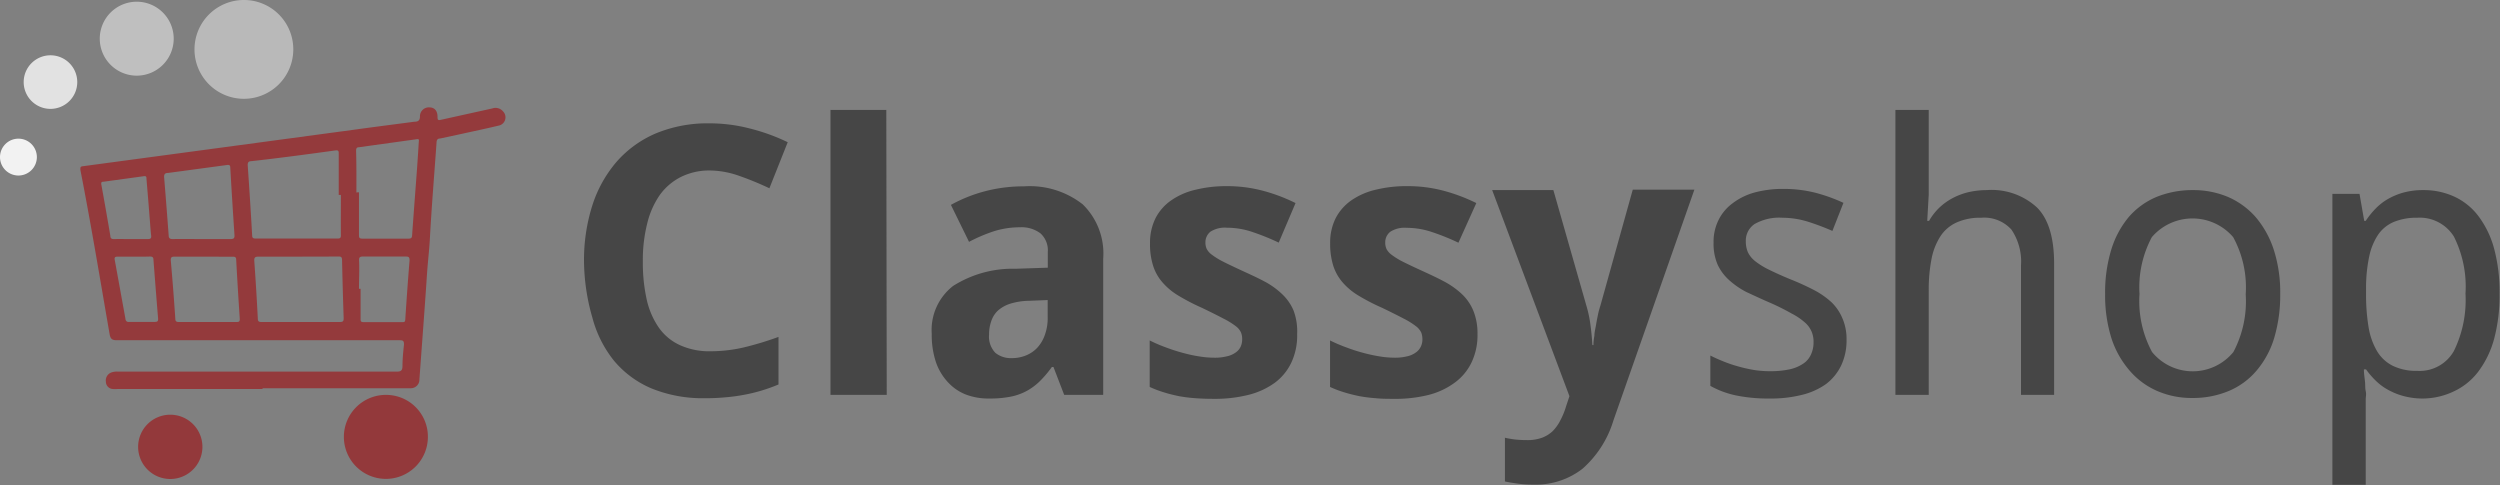
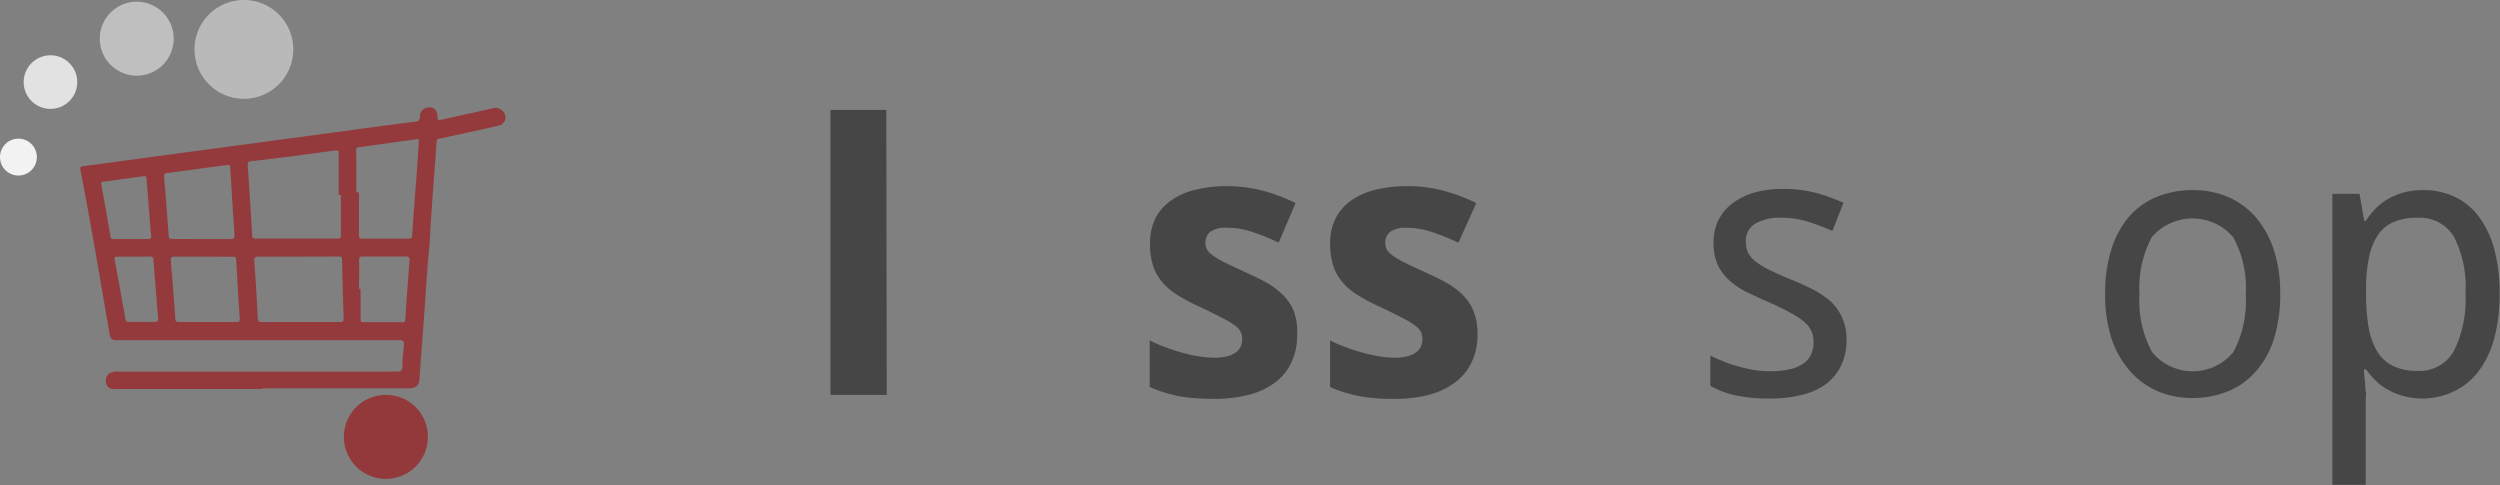
<svg xmlns="http://www.w3.org/2000/svg" viewBox="0 0 233.3 45.26">
  <rect x="0" y="0" width="233.3" height="45.26" fill="#808080" stroke="none" />
  <defs>
    <style>.cls-1{isolation:isolate;}.cls-2{fill:#464646;}.cls-3{fill:#943a3c;}.cls-4{fill:#93393b;}.cls-5{mix-blend-mode:multiply;}.cls-6{fill:#b9b9b9;}.cls-7{fill:#bfbfbf;}.cls-8{fill:#e2e2e2;}.cls-9{fill:#f2f2f2;}</style>
  </defs>
  <g class="cls-1">
    <g id="logo">
      <g id="Classyshop">
-         <path class="cls-2" d="M75.76,18.06a5.92,5.92,0,0,0-2.69.59,5.44,5.44,0,0,0-2,1.7A7.86,7.86,0,0,0,69.9,23a13.85,13.85,0,0,0-.41,3.55,15.84,15.84,0,0,0,.36,3.55A7.4,7.4,0,0,0,71,32.75a4.89,4.89,0,0,0,2,1.63,6.62,6.62,0,0,0,2.83.55,13.84,13.84,0,0,0,3-.34,29.56,29.56,0,0,0,3.32-1v4.44a16.69,16.69,0,0,1-1.62.58,15,15,0,0,1-1.64.39,15.83,15.83,0,0,1-1.72.23,18.83,18.83,0,0,1-1.89.08,12.62,12.62,0,0,1-5-.92,9.26,9.26,0,0,1-3.5-2.6,10.82,10.82,0,0,1-2-4A19.43,19.43,0,0,1,64,26.54a16.84,16.84,0,0,1,.77-5.2,11.72,11.72,0,0,1,2.26-4.08,10.19,10.19,0,0,1,3.67-2.66,12.61,12.61,0,0,1,5-.94,15,15,0,0,1,3.73.47,18.4,18.4,0,0,1,3.58,1.29l-1.71,4.3a28.37,28.37,0,0,0-2.82-1.16A8.38,8.38,0,0,0,75.76,18.06Z" transform="translate(-9.5 -2.15)" />
        <path class="cls-2" d="M92.25,39H87V12.41h5.21Z" transform="translate(-9.5 -2.15)" />
-         <path class="cls-2" d="M108.81,39l-1-2.6h-.15a10.45,10.45,0,0,1-1.13,1.33,5.59,5.59,0,0,1-1.23.91,5.32,5.32,0,0,1-1.5.53,9.85,9.85,0,0,1-1.92.17A6,6,0,0,1,99.72,39,4.48,4.48,0,0,1,98,37.86,5.23,5.23,0,0,1,96.86,36a8,8,0,0,1-.41-2.69,5.2,5.2,0,0,1,2-4.48,10.39,10.39,0,0,1,5.83-1.6l3-.1V25.67a2.13,2.13,0,0,0-.68-1.74,2.93,2.93,0,0,0-1.92-.57,8.12,8.12,0,0,0-2.4.36,14.9,14.9,0,0,0-2.35,1l-1.69-3.45A13.63,13.63,0,0,1,101.41,20a14.12,14.12,0,0,1,3.66-.46,8,8,0,0,1,5.47,1.68,6.41,6.41,0,0,1,1.91,5.09V39Zm-1.54-8.85-1.73.07a6.2,6.2,0,0,0-1.76.27,3.17,3.17,0,0,0-1.15.64,2.37,2.37,0,0,0-.63,1,3.71,3.71,0,0,0-.2,1.24,2.19,2.19,0,0,0,.58,1.7,2.28,2.28,0,0,0,1.52.5,3.47,3.47,0,0,0,1.34-.25,3,3,0,0,0,1.07-.73,3.46,3.46,0,0,0,.7-1.2,4.57,4.57,0,0,0,.26-1.63Z" transform="translate(-9.5 -2.15)" />
        <path class="cls-2" d="M130.55,33.33A5.89,5.89,0,0,1,130,36a5,5,0,0,1-1.55,1.88A7.1,7.1,0,0,1,126,39a12.75,12.75,0,0,1-3.21.37q-.95,0-1.74-.06a13.9,13.9,0,0,1-1.53-.19c-.47-.1-.94-.21-1.38-.35a10.25,10.25,0,0,1-1.35-.51V33.92a13.72,13.72,0,0,0,1.51.65c.53.2,1.06.37,1.58.51s1,.25,1.53.33a8.78,8.78,0,0,0,1.38.12A4.55,4.55,0,0,0,124,35.4a2.21,2.21,0,0,0,.82-.36,1.39,1.39,0,0,0,.46-.54,1.72,1.72,0,0,0,.14-.68,1.62,1.62,0,0,0-.11-.64,1.53,1.53,0,0,0-.5-.6,6.91,6.91,0,0,0-1.16-.71q-.75-.4-2-1a19.43,19.43,0,0,1-2.16-1.12,6.05,6.05,0,0,1-1.5-1.24,4.3,4.3,0,0,1-.88-1.56,6.51,6.51,0,0,1-.29-2.09,5.11,5.11,0,0,1,.51-2.34,4.53,4.53,0,0,1,1.45-1.66,6.55,6.55,0,0,1,2.27-1,12.11,12.11,0,0,1,2.94-.34,13.15,13.15,0,0,1,3.25.4,16.14,16.14,0,0,1,3.16,1.18l-1.57,3.69a22,22,0,0,0-2.48-1,7.44,7.44,0,0,0-2.36-.39,2.5,2.5,0,0,0-1.53.37,1.26,1.26,0,0,0-.47,1,1.48,1.48,0,0,0,.12.61,1.63,1.63,0,0,0,.48.54,7.08,7.08,0,0,0,1,.62c.43.22,1,.49,1.69.81s1.54.7,2.19,1.05a7.34,7.34,0,0,1,1.67,1.19,4.52,4.52,0,0,1,1.08,1.55A5.57,5.57,0,0,1,130.55,33.33Z" transform="translate(-9.5 -2.15)" />
        <path class="cls-2" d="M147.38,33.33a5.89,5.89,0,0,1-.55,2.63,5,5,0,0,1-1.55,1.88A7,7,0,0,1,142.83,39a12.64,12.64,0,0,1-3.21.37c-.62,0-1.21,0-1.74-.06a13.71,13.71,0,0,1-1.52-.19c-.48-.1-.94-.21-1.39-.35a10.25,10.25,0,0,1-1.35-.51V33.92a13.89,13.89,0,0,0,1.52.65,16.1,16.1,0,0,0,1.58.51,15,15,0,0,0,1.53.33,8.57,8.57,0,0,0,1.37.12,4.63,4.63,0,0,0,1.2-.13,2.16,2.16,0,0,0,.81-.36,1.39,1.39,0,0,0,.46-.54,1.57,1.57,0,0,0,.15-.68,1.83,1.83,0,0,0-.11-.64,1.66,1.66,0,0,0-.51-.6,7.19,7.19,0,0,0-1.15-.71q-.76-.4-2-1a18.79,18.79,0,0,1-2.17-1.12,6.05,6.05,0,0,1-1.5-1.24,4.45,4.45,0,0,1-.88-1.56,6.8,6.8,0,0,1-.29-2.09,5.11,5.11,0,0,1,.51-2.34,4.62,4.62,0,0,1,1.45-1.66,6.64,6.64,0,0,1,2.27-1,12.14,12.14,0,0,1,3-.34,13.07,13.07,0,0,1,3.24.4,16.46,16.46,0,0,1,3.17,1.18L145.6,24.8a21.24,21.24,0,0,0-2.48-1,7.42,7.42,0,0,0-2.35-.39,2.46,2.46,0,0,0-1.53.37,1.24,1.24,0,0,0-.47,1,1.48,1.48,0,0,0,.12.61,1.63,1.63,0,0,0,.48.54,6.9,6.9,0,0,0,1,.62c.44.22,1,.49,1.7.81s1.53.7,2.18,1.05a7.64,7.64,0,0,1,1.68,1.19A4.49,4.49,0,0,1,147,31.17,5.57,5.57,0,0,1,147.38,33.33Z" transform="translate(-9.5 -2.15)" />
-         <path class="cls-2" d="M148.75,19.89h5.71l3.07,10.75a11.21,11.21,0,0,1,.4,1.9c.09.67.14,1.28.17,1.81h.1q0-.39.09-.87c0-.32.09-.64.15-1s.12-.66.19-1,.16-.61.24-.88l3-10.75h5.75l-7.56,21.55a9.74,9.74,0,0,1-2.89,4.5,7.07,7.07,0,0,1-4.58,1.47,9.94,9.94,0,0,1-1.54-.1c-.43-.06-.8-.12-1.11-.19V43a9.21,9.21,0,0,0,.91.16,10.52,10.52,0,0,0,1.15.06,3.92,3.92,0,0,0,1.4-.22,3,3,0,0,0,1-.62,4,4,0,0,0,.71-1,6.91,6.91,0,0,0,.52-1.26l.33-1Z" transform="translate(-9.5 -2.15)" />
        <path class="cls-2" d="M181.82,33.86a5.46,5.46,0,0,1-.5,2.39A4.74,4.74,0,0,1,179.89,38a6.51,6.51,0,0,1-2.24,1,11.74,11.74,0,0,1-3,.34,14.81,14.81,0,0,1-3.2-.3,8.43,8.43,0,0,1-2.34-.88V35.33c.36.18.75.36,1.18.53a11.61,11.61,0,0,0,1.37.47,13.87,13.87,0,0,0,1.48.34,9.61,9.61,0,0,0,1.51.12,8.53,8.53,0,0,0,1.89-.18,3.68,3.68,0,0,0,1.26-.54,2,2,0,0,0,.71-.86,2.65,2.65,0,0,0,.23-1.11,2.42,2.42,0,0,0-.18-1,2.33,2.33,0,0,0-.62-.85,6,6,0,0,0-1.24-.84,22.15,22.15,0,0,0-2-1c-.82-.35-1.55-.7-2.21-1a7.59,7.59,0,0,1-1.66-1.15,4.45,4.45,0,0,1-1.06-1.46,4.92,4.92,0,0,1-.36-2,4.57,4.57,0,0,1,.47-2.13,4.31,4.31,0,0,1,1.32-1.56,6,6,0,0,1,2.05-1,10.06,10.06,0,0,1,2.67-.33,12,12,0,0,1,3,.36,15.52,15.52,0,0,1,2.61.94L180.5,23.7a22.26,22.26,0,0,0-2.28-.86,8.09,8.09,0,0,0-2.38-.37,4.66,4.66,0,0,0-2.59.58,1.86,1.86,0,0,0-.83,1.63,2.57,2.57,0,0,0,.19,1,2.38,2.38,0,0,0,.68.84,6.8,6.8,0,0,0,1.28.79c.54.27,1.2.57,2,.9a24.21,24.21,0,0,1,2.2,1,7.65,7.65,0,0,1,1.65,1.15,4.5,4.5,0,0,1,1,1.46A4.88,4.88,0,0,1,181.82,33.86Z" transform="translate(-9.5 -2.15)" />
-         <path class="cls-2" d="M198.1,39V26.92a5.32,5.32,0,0,0-.89-3.34,3.42,3.42,0,0,0-2.82-1.11,5.36,5.36,0,0,0-2.32.45,3.55,3.55,0,0,0-1.51,1.31,6,6,0,0,0-.82,2.14,14.82,14.82,0,0,0-.25,2.91V39h-3.11V12.41h3.11V20.3l-.14,2.46h.17a5.58,5.58,0,0,1,1-1.27,5.75,5.75,0,0,1,1.29-.9,6.28,6.28,0,0,1,1.49-.53,7.76,7.76,0,0,1,1.6-.17,6.25,6.25,0,0,1,4.71,1.64c1.06,1.08,1.58,2.82,1.58,5.22V39Z" transform="translate(-9.5 -2.15)" />
        <path class="cls-2" d="M222.29,29.58a14,14,0,0,1-.58,4.17,8.49,8.49,0,0,1-1.64,3,6.87,6.87,0,0,1-2.59,1.89,8.64,8.64,0,0,1-3.41.65,8.06,8.06,0,0,1-3.25-.65,7.13,7.13,0,0,1-2.57-1.89,8.73,8.73,0,0,1-1.7-3,13.37,13.37,0,0,1-.6-4.17,13.63,13.63,0,0,1,.57-4.12,8.71,8.71,0,0,1,1.63-3.05,7,7,0,0,1,2.59-1.88,8.92,8.92,0,0,1,3.43-.64,8.3,8.3,0,0,1,3.25.64A7.31,7.31,0,0,1,220,22.41a9,9,0,0,1,1.69,3.05A13,13,0,0,1,222.29,29.58Zm-13.13,0A10,10,0,0,0,210.33,35a4.9,4.9,0,0,0,7.59,0,10.1,10.1,0,0,0,1.15-5.38,9.79,9.79,0,0,0-1.17-5.34,5,5,0,0,0-7.59,0A9.9,9.9,0,0,0,209.16,29.58Z" transform="translate(-9.5 -2.15)" />
        <path class="cls-2" d="M235.67,39.34a6.85,6.85,0,0,1-1.83-.22,6.35,6.35,0,0,1-1.48-.59,5.07,5.07,0,0,1-1.16-.86,7.36,7.36,0,0,1-.9-1.05h-.2c0,.39.06.76.1,1.12s0,.6.07.91,0,.56,0,.74v8h-3.11V20.24h2.53l.44,2.52h.14a7.87,7.87,0,0,1,.89-1.11,5.19,5.19,0,0,1,1.15-.91,6.39,6.39,0,0,1,1.48-.62,7,7,0,0,1,1.85-.23,6.82,6.82,0,0,1,2.92.62,5.93,5.93,0,0,1,2.25,1.84,8.89,8.89,0,0,1,1.44,3,15.58,15.58,0,0,1,.51,4.2,15.71,15.71,0,0,1-.51,4.23,9,9,0,0,1-1.44,3,6.08,6.08,0,0,1-2.25,1.86A6.82,6.82,0,0,1,235.67,39.34Zm-.6-16.87a5.51,5.51,0,0,0-2.2.4,3.37,3.37,0,0,0-1.45,1.19,5.79,5.79,0,0,0-.82,2,14.17,14.17,0,0,0-.3,2.82v.7a18.66,18.66,0,0,0,.23,3.07,6.53,6.53,0,0,0,.79,2.26,3.57,3.57,0,0,0,1.48,1.38,5.06,5.06,0,0,0,2.3.47,3.67,3.67,0,0,0,3.4-1.86,10.81,10.81,0,0,0,1.08-5.35,10.4,10.4,0,0,0-1.08-5.32A3.75,3.75,0,0,0,235.07,22.47Z" transform="translate(-9.5 -2.15)" />
        <path class="cls-3" d="M34,38.45H20.5a2.85,2.85,0,0,1-.51,0,.69.69,0,0,1-.61-.69.79.79,0,0,1,.51-.85,1.52,1.52,0,0,1,.63-.08h26c.42,0,.53-.12.54-.52,0-.68.07-1.36.14-2,0-.34-.07-.41-.4-.41-8.8,0-17.6,0-26.39,0-.45,0-.6-.12-.68-.56C18.84,28.21,18,23.11,17,18c0-.26,0-.31.25-.34l13.09-1.76,12.17-1.64c1.88-.26,3.77-.5,5.65-.75.3,0,.53-.07.53-.49a.83.83,0,0,1,.87-.85c.5,0,.78.33.77.92,0,.29.1.29.32.24l4.79-1.06a.91.91,0,0,1,1,.27A.79.79,0,0,1,56,13.88c-1.17.28-2.36.53-3.54.79l-1.91.41c-.2,0-.3.11-.31.35-.21,3-.47,6.08-.63,9.12-.06,1-.18,2-.25,3-.22,3.34-.48,6.69-.72,10a.8.8,0,0,1-.84.83H34Zm7.31-18.11h-.2c0-1.28,0-2.56,0-3.83,0-.25,0-.36-.33-.32-2.61.36-5.21.71-7.82,1-.29,0-.36.14-.34.43.15,2.16.29,4.33.41,6.49,0,.26.11.3.34.3q3.81,0,7.62,0c.26,0,.33-.06.32-.34C41.3,22.86,41.31,21.6,41.31,20.34Zm-4,5.76c-1.23,0-2.45,0-3.67,0-.33,0-.43.07-.41.41.13,1.79.24,3.59.33,5.38,0,.29.15.31.38.31,2.42,0,4.84,0,7.26,0,.3,0,.38-.07.37-.38-.06-1.81-.11-3.61-.15-5.42,0-.29-.13-.32-.36-.31Zm5.49-6H43c0,1.31,0,2.63,0,3.95,0,.25,0,.38.35.37,1.42,0,2.85,0,4.27,0,.26,0,.33-.08.34-.34.14-2,.3-4.06.45-6.09.06-.86.12-1.72.17-2.58,0-.13.09-.31-.18-.27L43,15.89c-.21,0-.27.11-.27.33C42.77,17.53,42.76,18.83,42.76,20.14ZM28.33,24.46c.9,0,1.79,0,2.68,0,.33,0,.39-.1.37-.4-.14-2.09-.27-4.17-.39-6.26,0-.24-.1-.28-.32-.25l-5.49.74c-.29,0-.39.13-.36.44q.22,2.68.42,5.37c0,.3.14.37.42.36C26.55,24.44,27.44,24.46,28.33,24.46Zm.17,1.64c-.9,0-1.81,0-2.71,0-.31,0-.37.09-.35.39q.24,2.7.42,5.4c0,.29.15.31.38.31H31.5c.29,0,.4,0,.37-.37-.12-1.81-.23-3.63-.33-5.45,0-.24-.12-.28-.33-.27ZM43,29.1h.15v2.79c0,.2,0,.32.27.32h3.63c.17,0,.25,0,.27-.24.12-1.84.25-3.68.4-5.52,0-.29-.07-.36-.35-.36q-2,0-4,0c-.32,0-.37.1-.36.39C43.05,27.35,43,28.23,43,29.1ZM21.73,24.46c.52,0,1,0,1.56,0,.3,0,.35-.1.31-.37-.06-.55-.09-1.11-.14-1.67-.09-1.19-.19-2.38-.29-3.57,0-.15,0-.29-.23-.26l-3.79.52c-.19,0-.23.08-.19.28.29,1.59.57,3.19.84,4.78,0,.21.11.3.34.29C20.67,24.45,21.2,24.46,21.73,24.46ZM22,26.1c-.5,0-1,0-1.51,0-.26,0-.33.07-.28.32q.5,2.74,1,5.5a.28.28,0,0,0,.34.27c.8,0,1.6,0,2.4,0,.28,0,.32-.1.3-.36-.15-1.81-.29-3.63-.43-5.44,0-.22-.09-.3-.31-.3C23,26.11,22.49,26.1,22,26.1Z" transform="translate(-9.5 -2.15)" />
        <path class="cls-4" d="M49.43,43A3.92,3.92,0,1,1,45.55,39,3.9,3.9,0,0,1,49.43,43Z" transform="translate(-9.5 -2.15)" />
-         <path class="cls-4" d="M25.39,46.85a3,3,0,1,1,3-3A3,3,0,0,1,25.39,46.85Z" transform="translate(-9.5 -2.15)" />
      </g>
      <g id="Shape_10" data-name="Shape 10" class="cls-5">
        <path class="cls-6" d="M32.26,2.15a4.61,4.61,0,1,0,4.61,4.61A4.6,4.6,0,0,0,32.26,2.15Z" transform="translate(-9.5 -2.15)" />
      </g>
      <g id="Shape_10_copy" data-name="Shape 10 copy" class="cls-5">
        <path class="cls-7" d="M22.26,2.31a3.45,3.45,0,1,0,3.45,3.45A3.45,3.45,0,0,0,22.26,2.31Z" transform="translate(-9.5 -2.15)" />
      </g>
      <g id="Shape_10_copy_2" data-name="Shape 10 copy 2" class="cls-5">
        <path class="cls-8" d="M14.22,7.31a2.5,2.5,0,1,0,2.49,2.5A2.5,2.5,0,0,0,14.22,7.31Z" transform="translate(-9.5 -2.15)" />
      </g>
      <g id="Shape_10_copy_3" data-name="Shape 10 copy 3" class="cls-5">
        <path class="cls-9" d="M11.22,15.09a1.72,1.72,0,1,0,1.72,1.72A1.72,1.72,0,0,0,11.22,15.09Z" transform="translate(-9.5 -2.15)" />
      </g>
    </g>
  </g>
</svg>